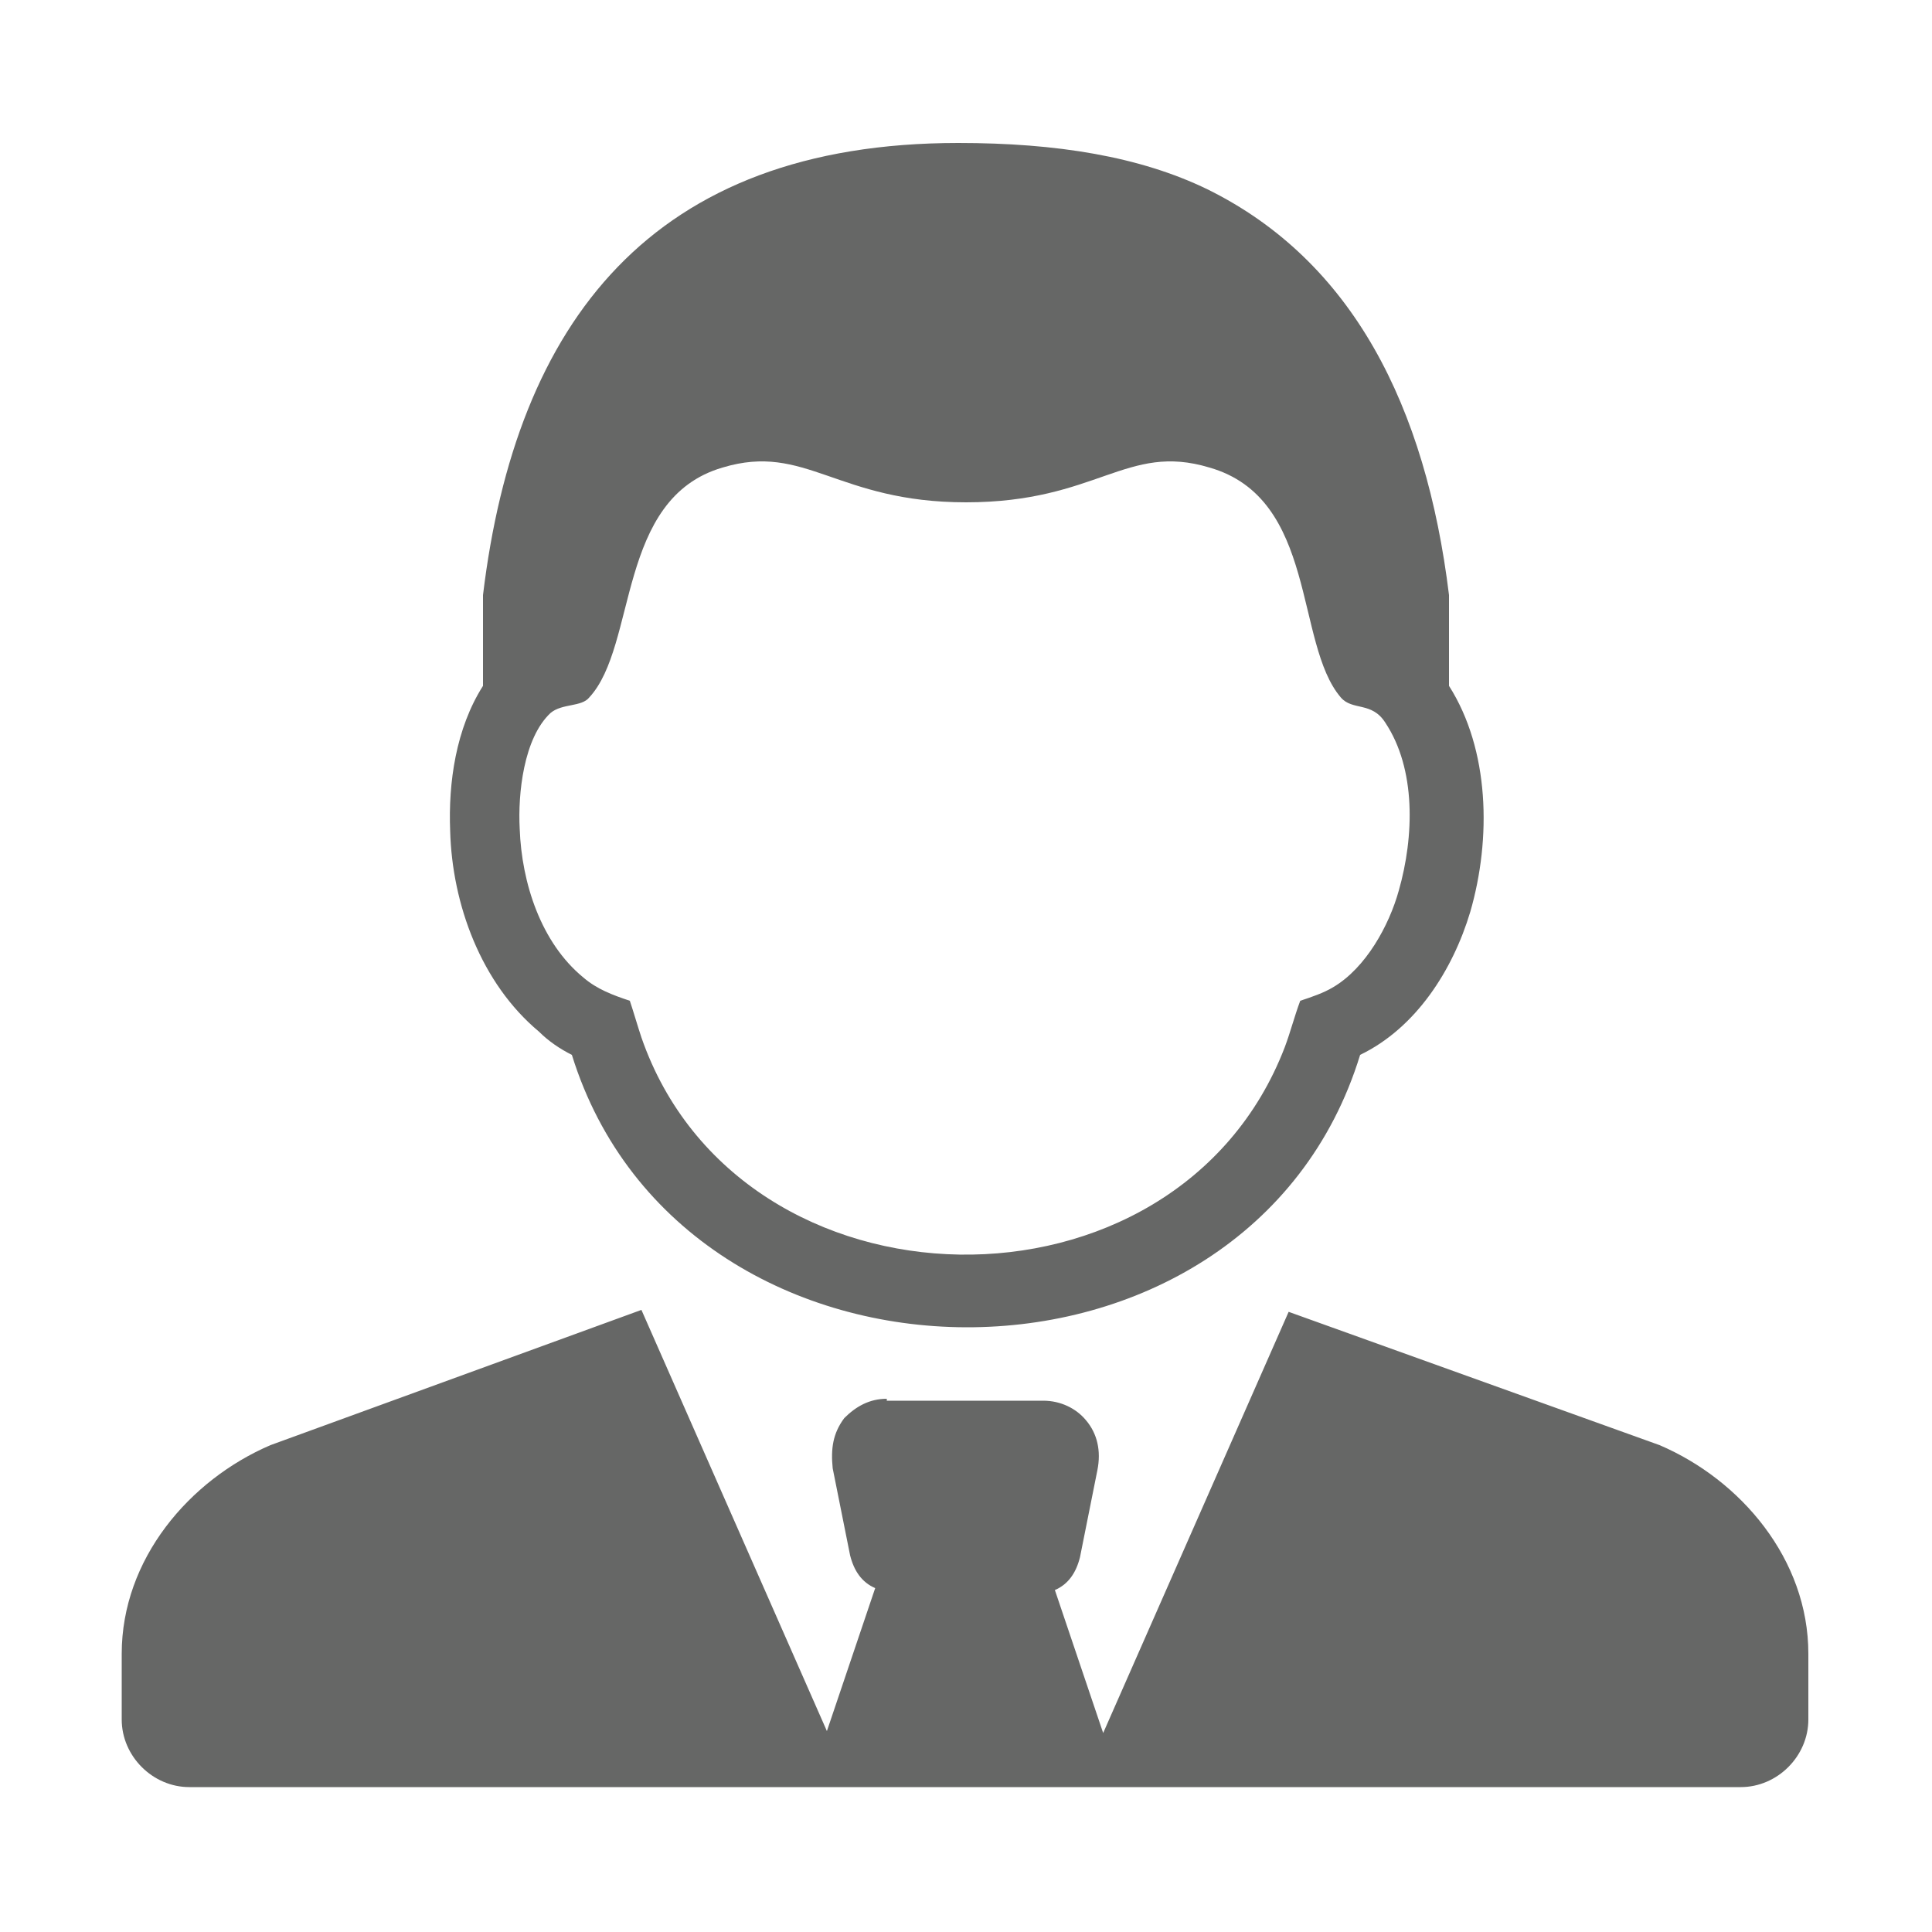
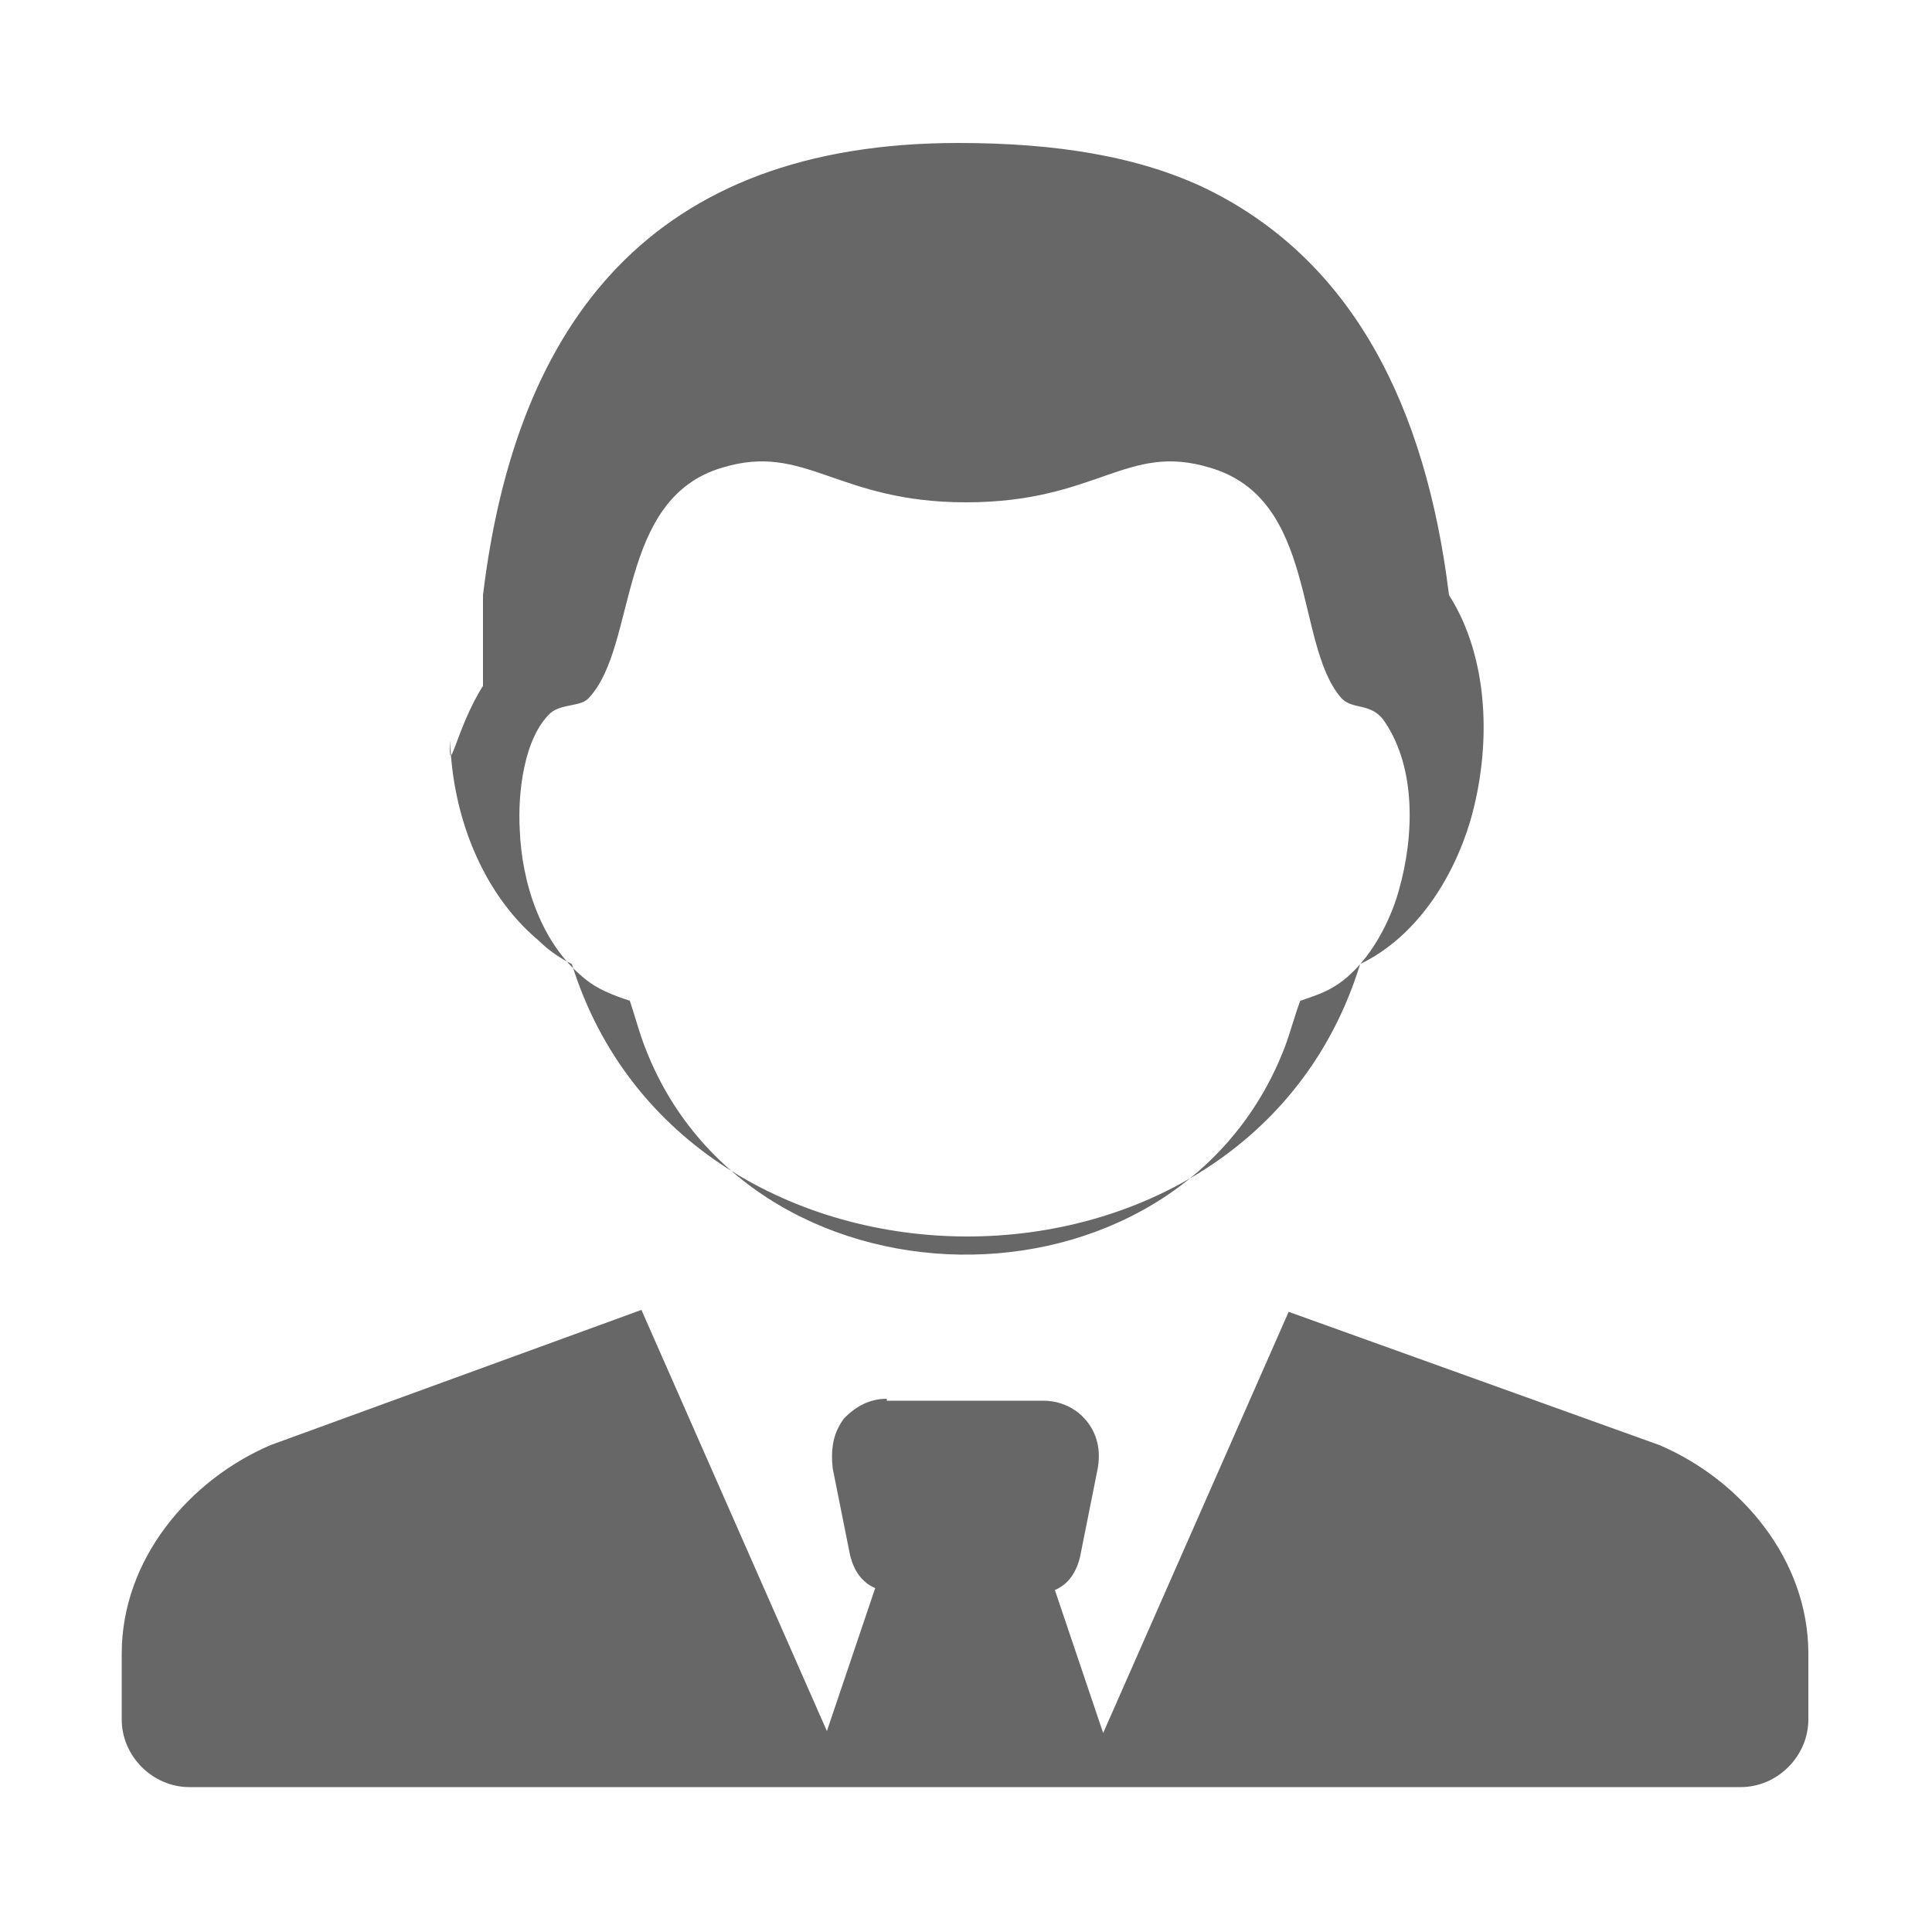
<svg xmlns="http://www.w3.org/2000/svg" version="1.1" id="Layer_1" x="0px" y="0px" viewBox="0 0 100 100" style="enable-background:new 0 0 100 100;" xml:space="preserve">
  <style type="text/css">
	.st0{fill-rule:evenodd;clip-rule:evenodd;fill:#666766;}
</style>
-   <path class="st0" d="M45.9,72.4c-0.9,0-1.6,0.4-2.2,1C43.1,74.2,43,75,43.1,76l0.9,4.5c0.2,0.8,0.6,1.4,1.3,1.7l-2.5,7.4l-9.6-21.8  L14,74.8c-4.2,1.8-7.7,5.9-7.7,10.8v1.9V89c0,1.9,1.6,3.5,3.5,3.5h80.3c1.9,0,3.5-1.6,3.5-3.5v-1.5v-1.9c0-4.9-3.5-9-7.7-10.8  l-19.2-6.9l-9.6,21.8l-2.5-7.4c0.7-0.3,1.1-0.9,1.3-1.7l0.9-4.5c0.2-1,0-1.9-0.6-2.6c-0.5-0.6-1.3-1-2.2-1H45.9L45.9,72.4z M25,35.5  c0-1.6,0-4.4,0-4.7c1.7-14.1,8.7-23.4,24.6-23.4c5.1,0,9.4,0.7,12.9,2.4C70,13.5,73.8,21,75,30.8c0,0.3,0,3.1,0,4.7  c2.1,3.3,2.2,7.9,1.1,11.7c-0.9,3-2.8,6-5.7,7.4c-5.8,18.9-35,18.7-40.8,0c-0.6-0.3-1.2-0.7-1.7-1.2c-3-2.5-4.5-6.6-4.6-10.4  C23.2,40.5,23.6,37.7,25,35.5L25,35.5z M69.4,36.1c-2.4-2.8-1.2-10.3-6.8-11.9C58.3,22.9,56.8,26,50,26c-6.7,0-8.3-3.1-12.6-1.8  c-5.5,1.6-4.4,9.2-6.9,11.9c-0.4,0.5-1.4,0.3-2,0.8c-1.4,1.3-1.7,4.2-1.6,6c0.1,2.8,1.1,5.9,3.3,7.7c0.7,0.6,1.5,0.9,2.4,1.2  c0.2,0.6,0.4,1.3,0.6,1.9c5.1,14.7,27.7,15.1,33.3,0.5c0.3-0.8,0.5-1.6,0.8-2.4c0.6-0.2,1.2-0.4,1.7-0.7c1.7-1,2.9-3.2,3.4-5  c0.8-2.8,0.9-6.3-0.7-8.7C71,36.3,70,36.8,69.4,36.1L69.4,36.1z" />
+   <path class="st0" d="M45.9,72.4c-0.9,0-1.6,0.4-2.2,1C43.1,74.2,43,75,43.1,76l0.9,4.5c0.2,0.8,0.6,1.4,1.3,1.7l-2.5,7.4l-9.6-21.8  L14,74.8c-4.2,1.8-7.7,5.9-7.7,10.8v1.9V89c0,1.9,1.6,3.5,3.5,3.5h80.3c1.9,0,3.5-1.6,3.5-3.5v-1.5v-1.9c0-4.9-3.5-9-7.7-10.8  l-19.2-6.9l-9.6,21.8l-2.5-7.4c0.7-0.3,1.1-0.9,1.3-1.7l0.9-4.5c0.2-1,0-1.9-0.6-2.6c-0.5-0.6-1.3-1-2.2-1H45.9L45.9,72.4z M25,35.5  c0-1.6,0-4.4,0-4.7c1.7-14.1,8.7-23.4,24.6-23.4c5.1,0,9.4,0.7,12.9,2.4C70,13.5,73.8,21,75,30.8c2.1,3.3,2.2,7.9,1.1,11.7c-0.9,3-2.8,6-5.7,7.4c-5.8,18.9-35,18.7-40.8,0c-0.6-0.3-1.2-0.7-1.7-1.2c-3-2.5-4.5-6.6-4.6-10.4  C23.2,40.5,23.6,37.7,25,35.5L25,35.5z M69.4,36.1c-2.4-2.8-1.2-10.3-6.8-11.9C58.3,22.9,56.8,26,50,26c-6.7,0-8.3-3.1-12.6-1.8  c-5.5,1.6-4.4,9.2-6.9,11.9c-0.4,0.5-1.4,0.3-2,0.8c-1.4,1.3-1.7,4.2-1.6,6c0.1,2.8,1.1,5.9,3.3,7.7c0.7,0.6,1.5,0.9,2.4,1.2  c0.2,0.6,0.4,1.3,0.6,1.9c5.1,14.7,27.7,15.1,33.3,0.5c0.3-0.8,0.5-1.6,0.8-2.4c0.6-0.2,1.2-0.4,1.7-0.7c1.7-1,2.9-3.2,3.4-5  c0.8-2.8,0.9-6.3-0.7-8.7C71,36.3,70,36.8,69.4,36.1L69.4,36.1z" />
</svg>